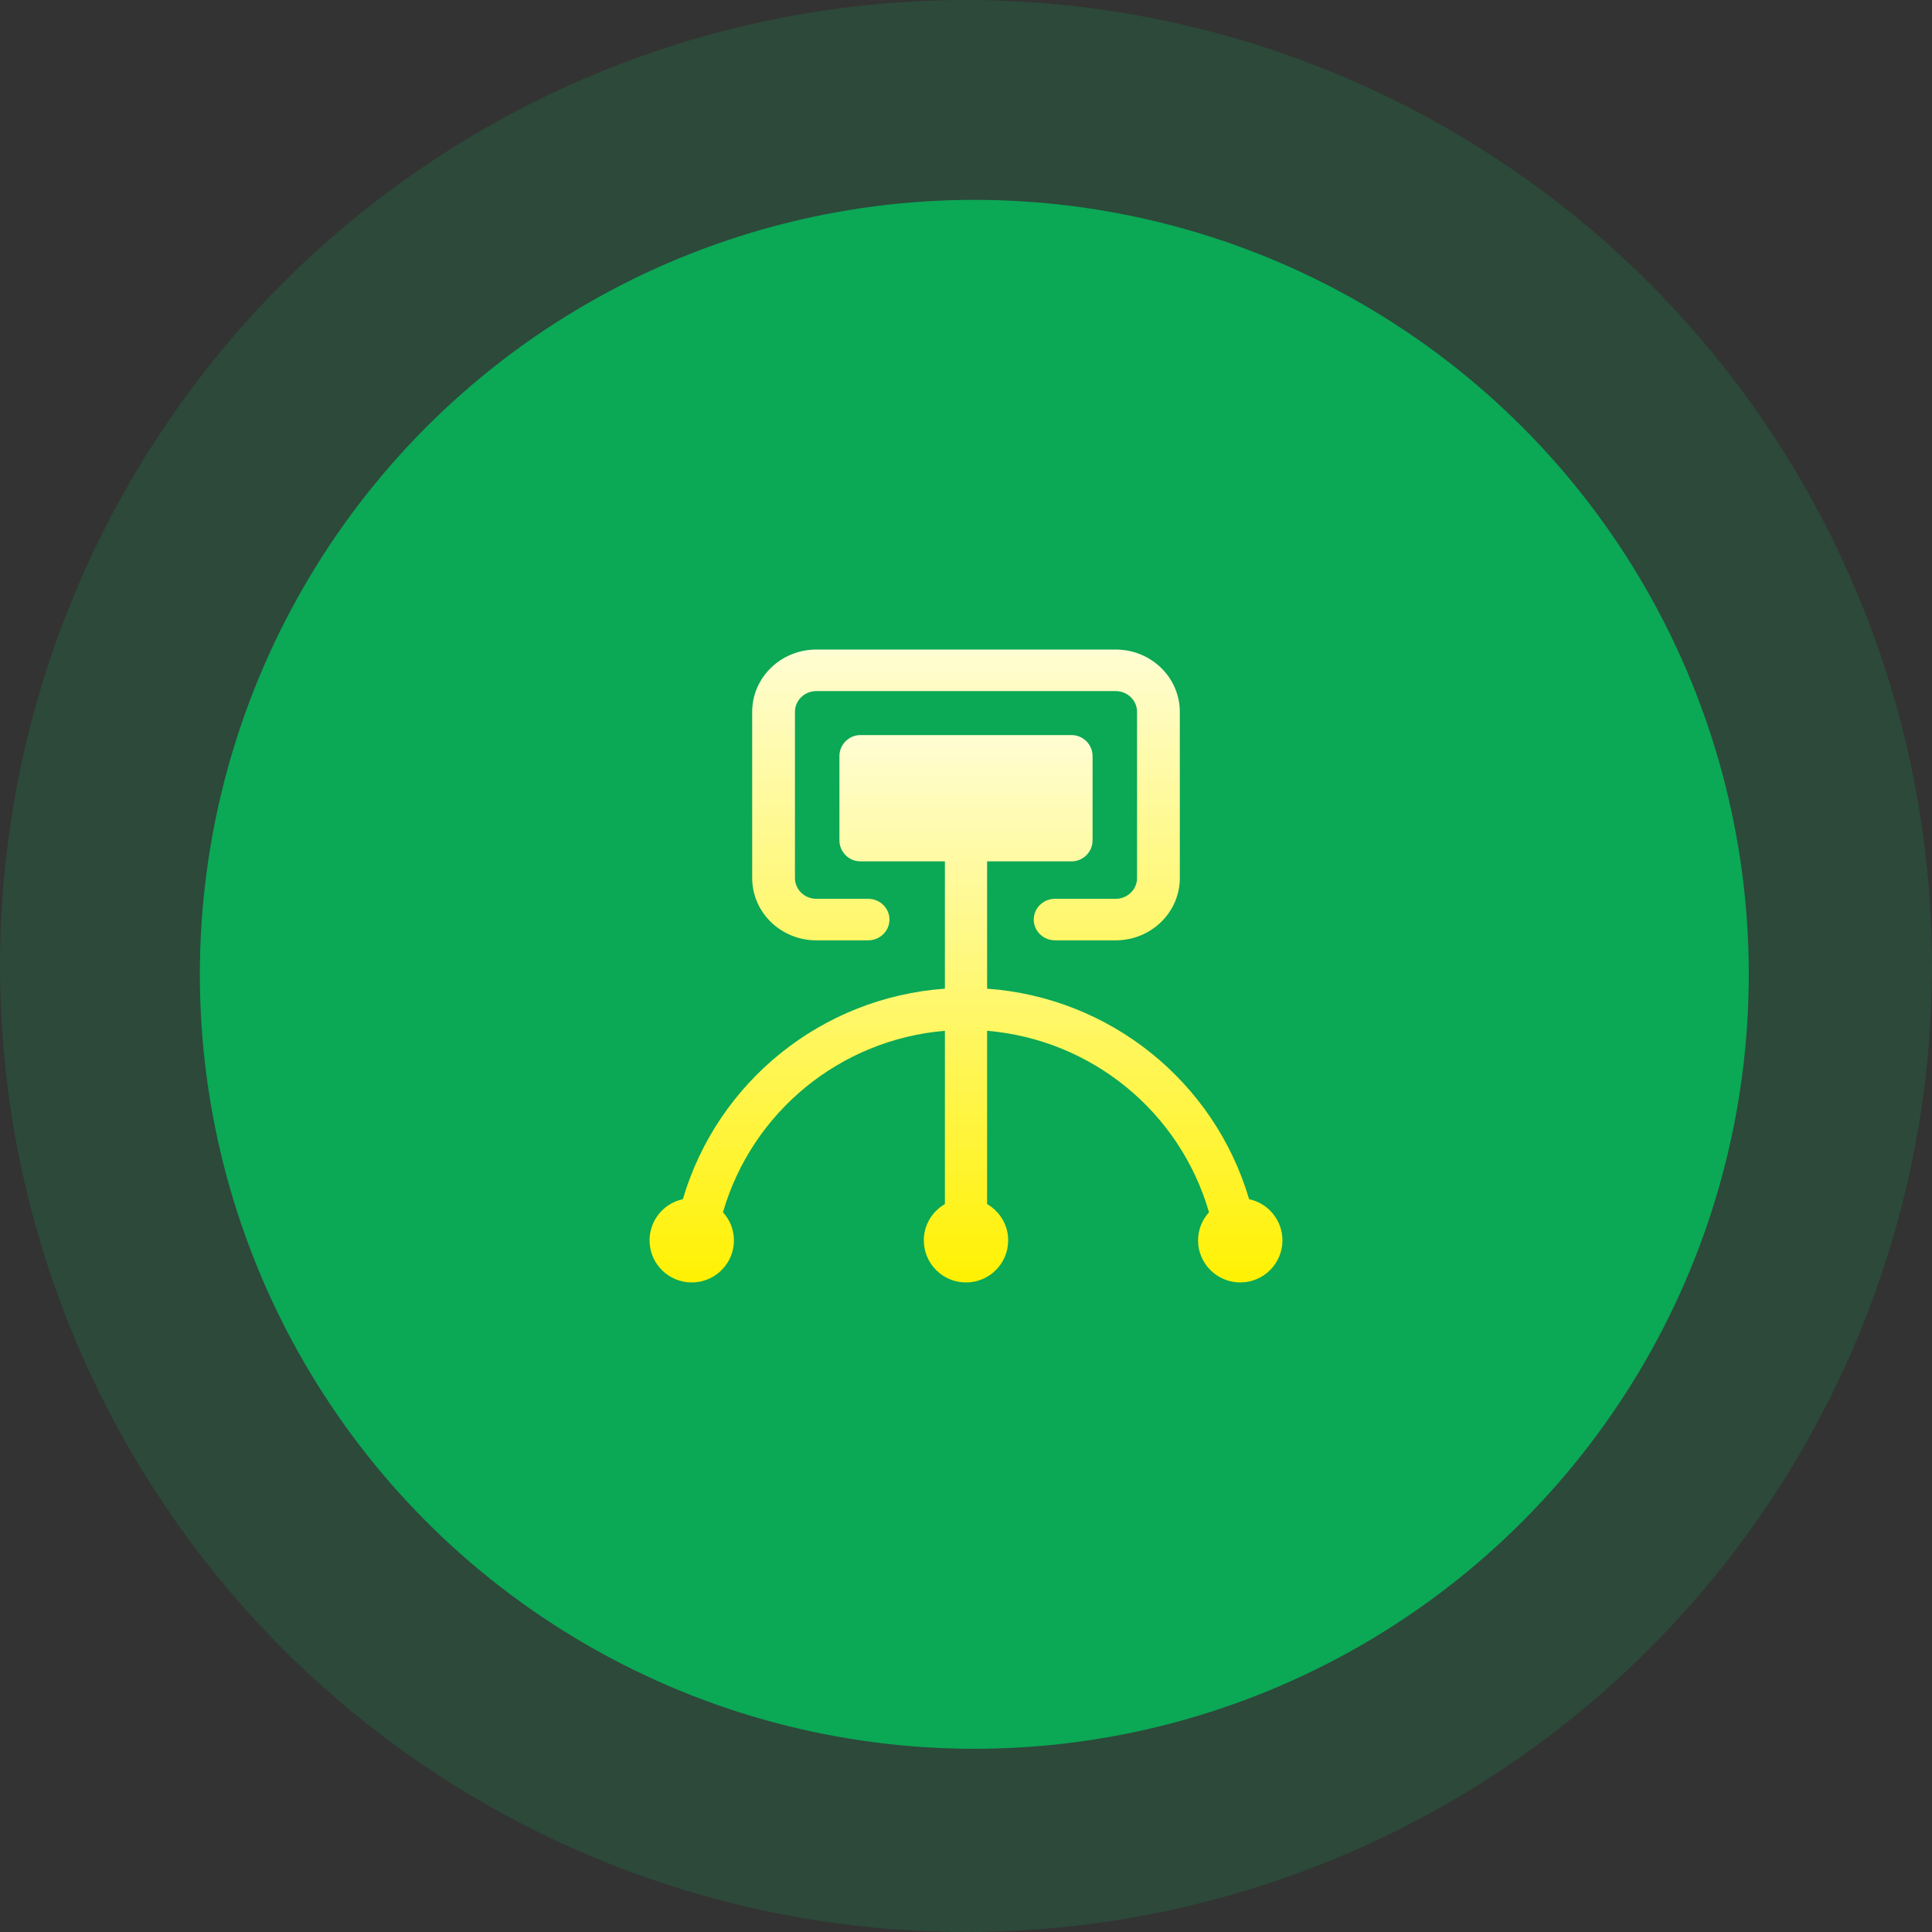
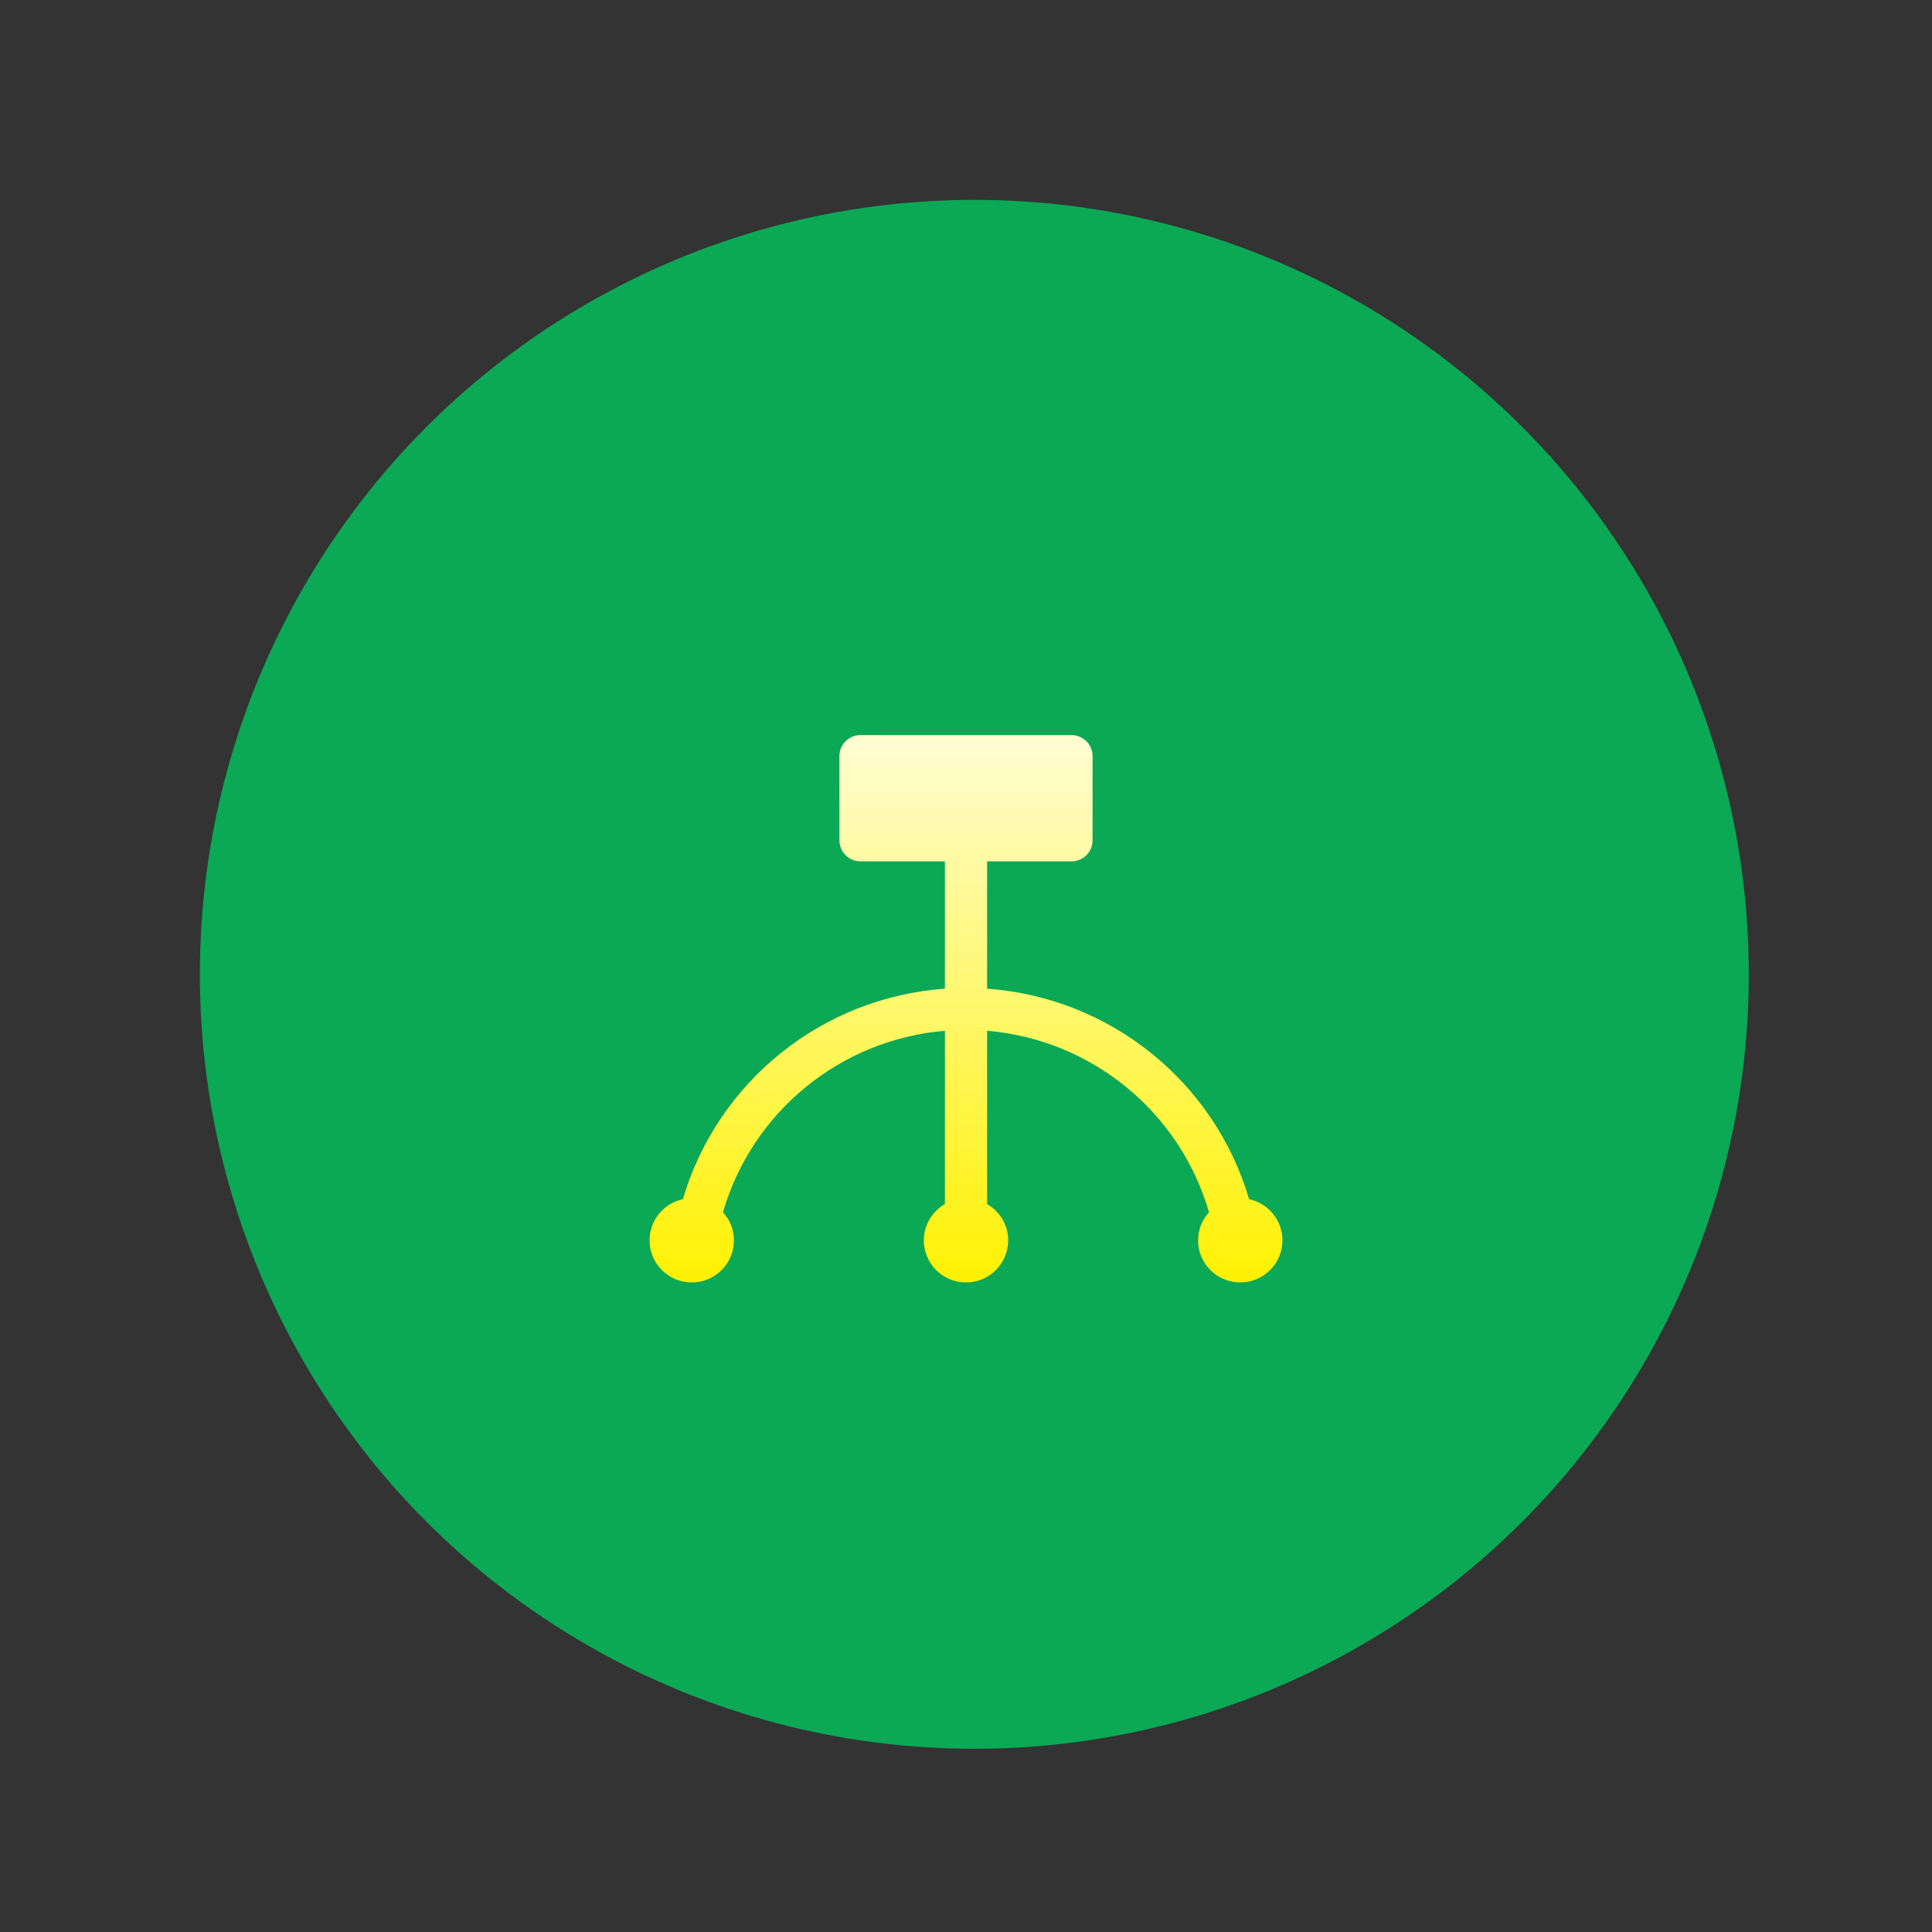
<svg xmlns="http://www.w3.org/2000/svg" width="116px" height="116px" viewBox="0 0 116 116" version="1.1">
  <rect x="0" y="0" width="116" height="116" fill="#333333" stroke="none" />
  <title>编组 14</title>
  <defs>
    <linearGradient x1="50%" y1="0%" x2="50%" y2="100%" id="linearGradient-1">
      <stop stop-color="#FFFDD3" offset="0%" />
      <stop stop-color="#FFF101" offset="100%" />
    </linearGradient>
    <linearGradient x1="50%" y1="0%" x2="50%" y2="196.426%" id="linearGradient-2">
      <stop stop-color="#FFFDD3" offset="0%" />
      <stop stop-color="#FFF101" offset="99.954%" />
    </linearGradient>
  </defs>
  <g id="页面-1" stroke="none" stroke-width="1" fill="none" fill-rule="evenodd">
    <g id="远大汽配首页1" transform="translate(-644, -2396)">
      <g id="编组" transform="translate(257, 2396)">
        <g id="编组-14" transform="translate(387, 0)">
-           <circle id="椭圆形" fill="#0BA856" opacity="0.186" cx="58" cy="58" r="58" />
          <circle id="椭圆形" fill="#0BA856" cx="58.5" cy="58.5" r="46.5" />
          <g id="基础管理" transform="translate(39, 39)" fill-rule="nonzero">
            <path d="M35.999,33.001 C33.908,25.927 27.639,20.889 20.267,20.361 L20.267,12.719 L25.333,12.719 C26.033,12.719 26.6,12.153 26.6,11.455 L26.6,6.399 C26.6,5.701 26.033,5.135 25.333,5.135 L12.667,5.135 C11.967,5.135 11.4,5.701 11.4,6.399 L11.4,11.455 C11.4,12.153 11.967,12.719 12.667,12.719 L17.733,12.719 L17.733,20.361 C10.361,20.889 4.09,25.926 1.999,33.001 C0.699,33.281 -0.162,34.516 0.026,35.829 C0.214,37.143 1.387,38.088 2.714,37.994 C4.04,37.899 5.068,36.798 5.067,35.471 C5.067,34.82 4.814,34.232 4.408,33.785 C6.16,27.75 11.459,23.417 17.733,22.89 L17.733,33.294 C16.98,33.731 16.467,34.538 16.467,35.472 C16.467,36.868 17.601,38 19,38 C20.399,38 21.533,36.868 21.533,35.472 C21.533,34.539 21.02,33.733 20.267,33.294 L20.267,22.89 C26.541,23.417 31.841,27.751 33.591,33.787 C33.169,34.247 32.935,34.847 32.933,35.471 C32.933,36.867 34.068,37.999 35.467,37.999 C36.866,37.999 38,36.867 38,35.471 C37.999,34.28 37.165,33.251 35.999,33.001 Z" id="路径" fill="url(#linearGradient-1)" />
-             <path d="M10.014,17.459 L13.122,17.459 C13.831,17.459 14.405,16.901 14.405,16.212 C14.405,15.524 13.831,14.965 13.122,14.965 L10.014,14.965 C9.304,14.965 8.73,14.407 8.73,13.718 L8.73,3.741 C8.73,3.053 9.304,2.494 10.014,2.494 L27.986,2.494 C28.696,2.494 29.27,3.053 29.27,3.741 L29.27,13.718 C29.27,14.407 28.696,14.965 27.986,14.965 L24.351,14.965 C23.642,14.965 23.067,15.524 23.067,16.212 C23.067,16.901 23.642,17.459 24.351,17.459 L27.986,17.459 C30.114,17.459 31.838,15.784 31.838,13.718 L31.838,3.741 C31.838,1.675 30.114,1.92379446e-13 27.986,1.92379446e-13 L10.014,1.92379446e-13 C7.886,1.92379446e-13 6.162,1.675 6.162,3.741 L6.162,13.718 C6.162,15.784 7.886,17.459 10.014,17.459 Z" id="路径" fill="url(#linearGradient-2)" />
          </g>
        </g>
      </g>
    </g>
  </g>
</svg>